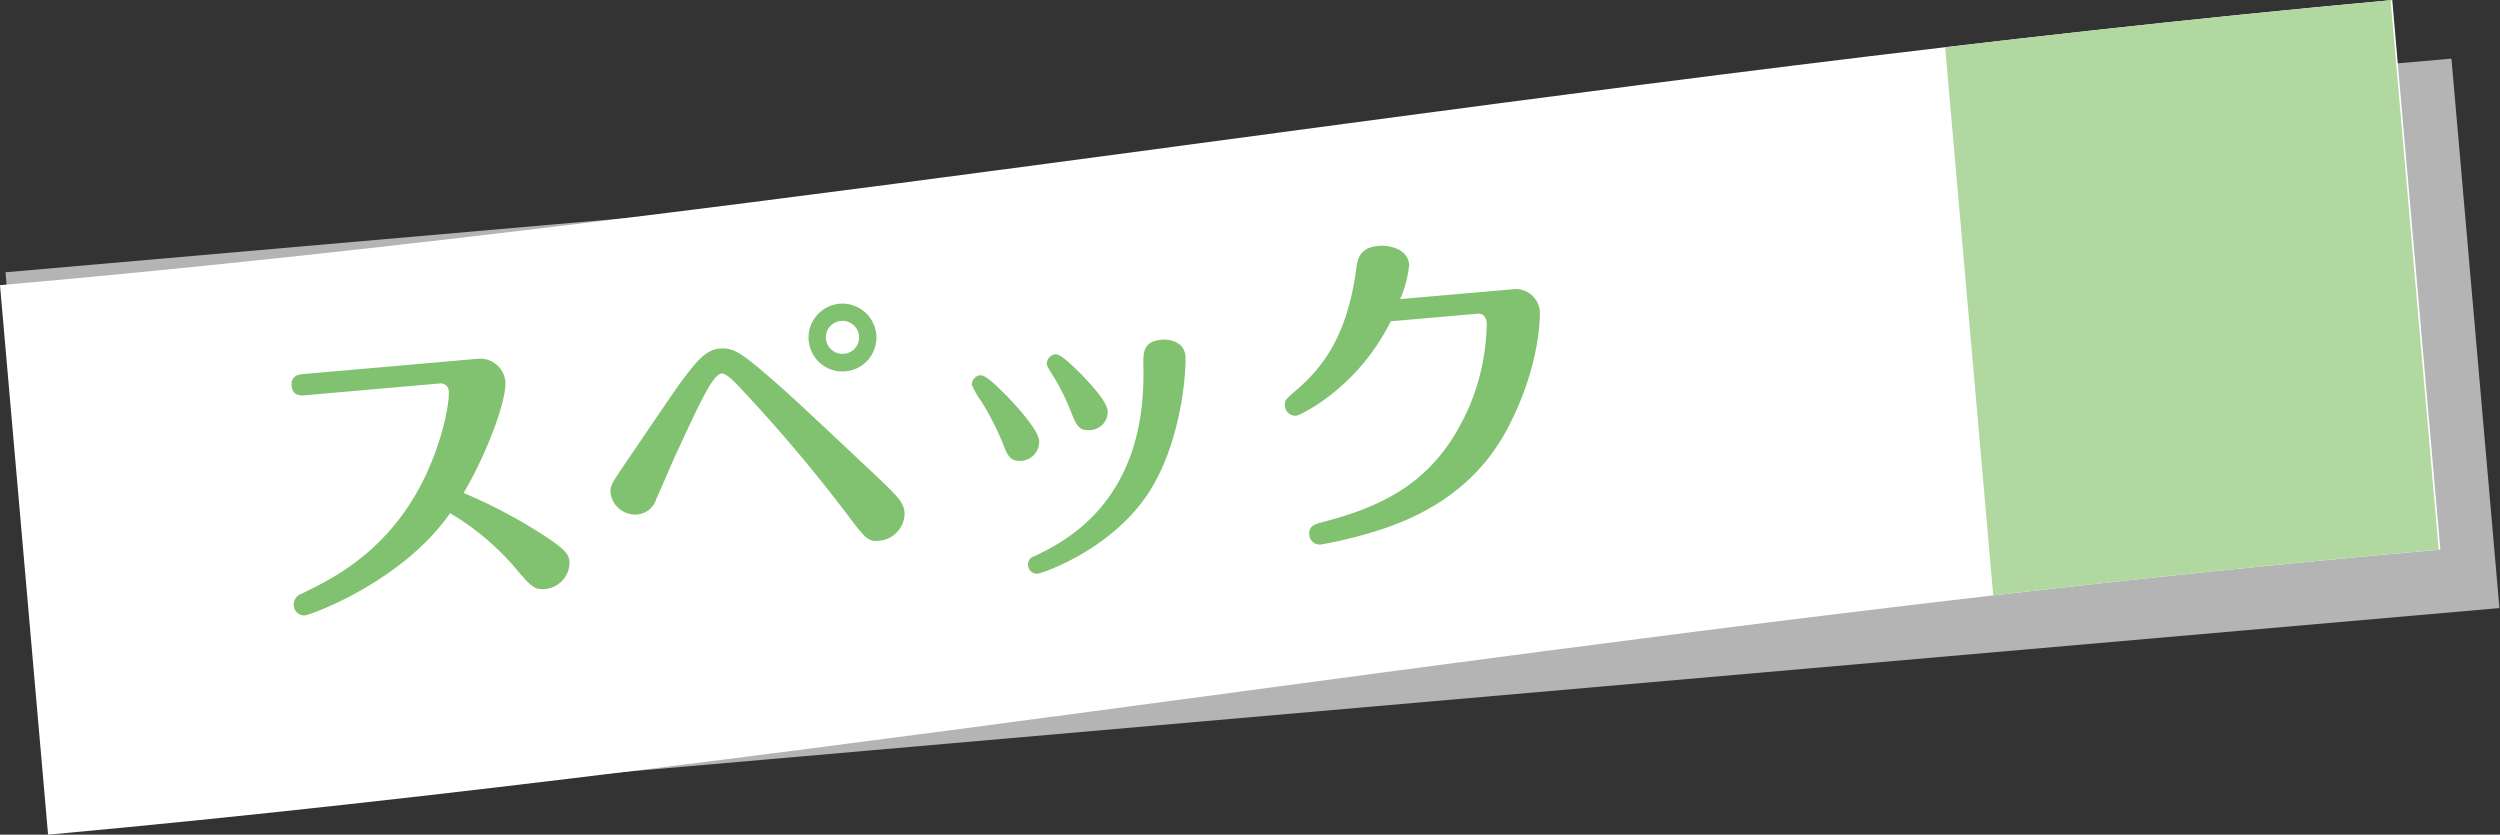
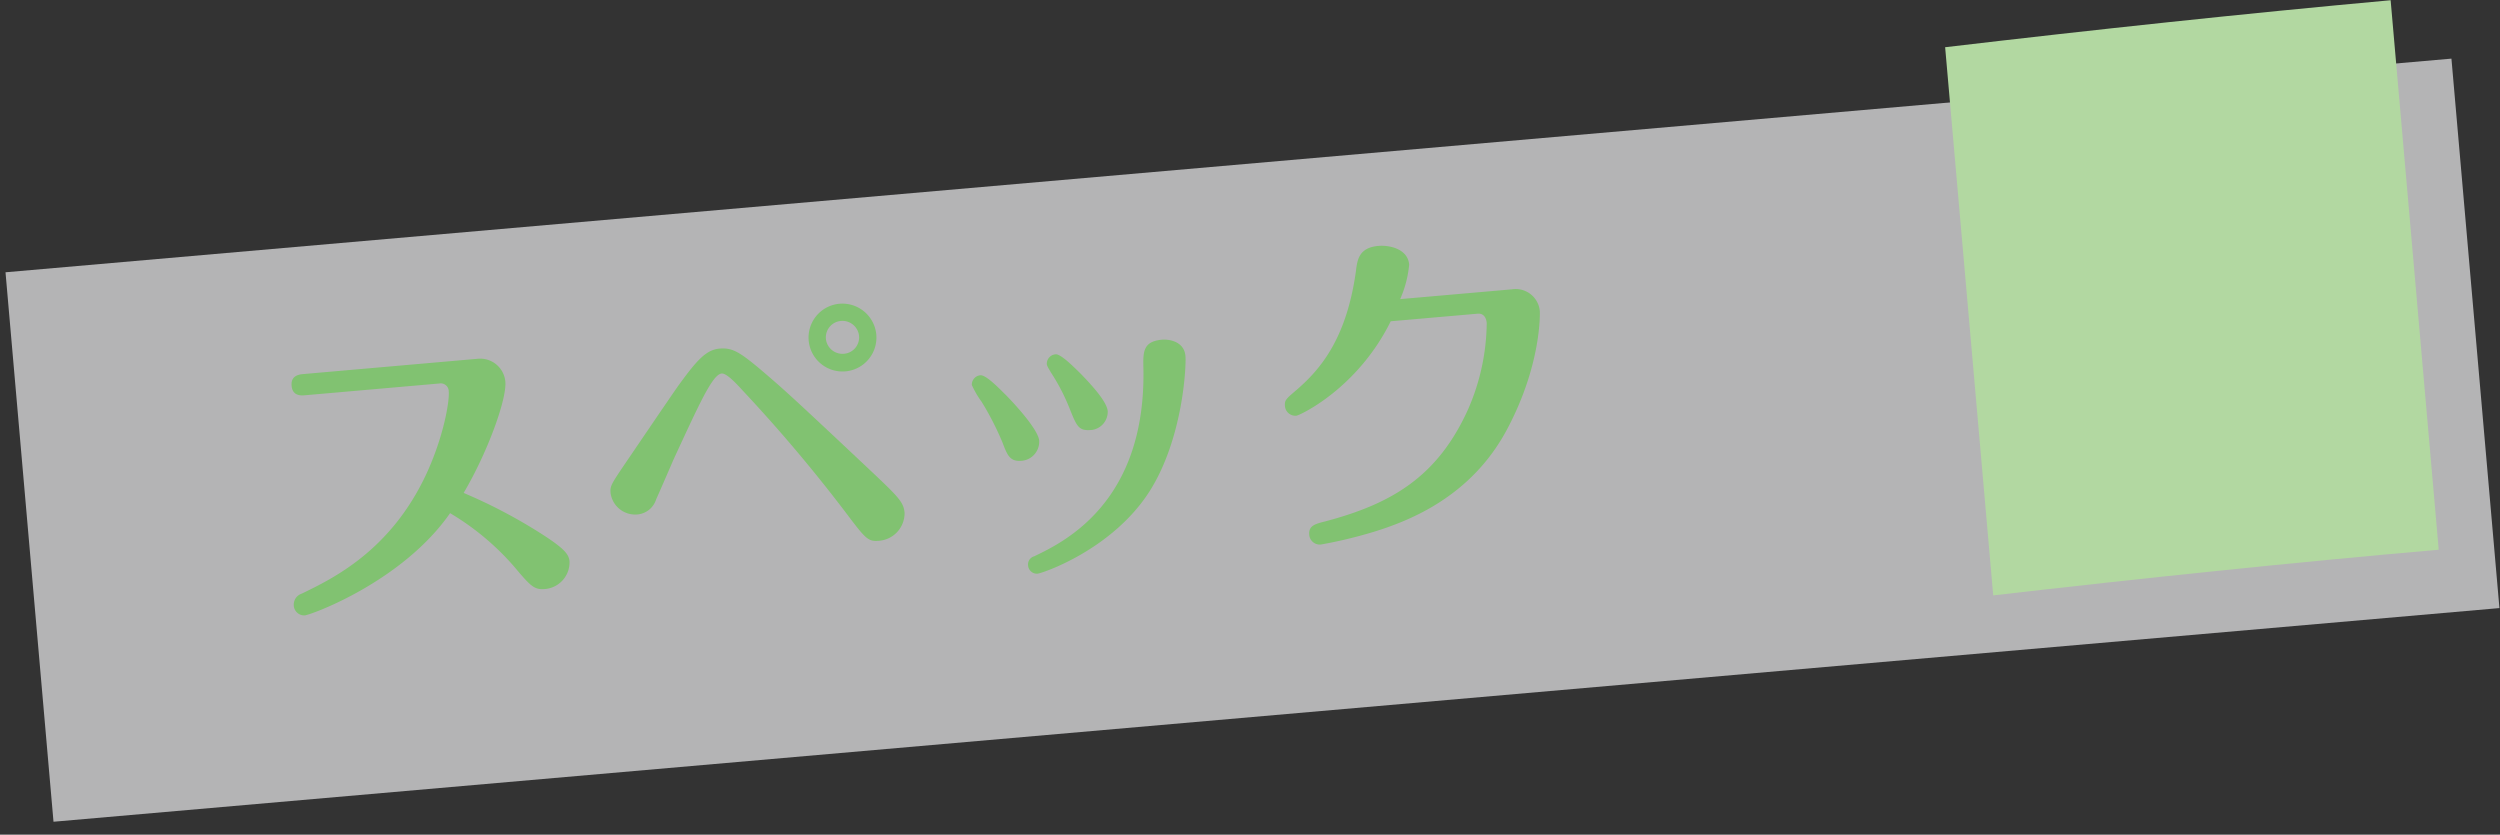
<svg xmlns="http://www.w3.org/2000/svg" id="ラベル" width="343.178" height="114.575" viewBox="0 0 343.178 114.575">
  <rect x="0" y="0" width="343.178" height="114.575" fill="#333333" stroke="none" />
  <defs>
    <clipPath id="clip-path">
      <rect id="長方形_2374" data-name="長方形 2374" width="343.178" height="114.575" fill="none" />
    </clipPath>
    <clipPath id="clip-path-3">
      <rect id="長方形_2372" data-name="長方形 2372" width="342.421" height="104.82" fill="none" />
    </clipPath>
  </defs>
  <g id="グループ_1929" data-name="グループ 1929" clip-path="url(#clip-path)">
    <g id="グループ_1928" data-name="グループ 1928">
      <g id="グループ_1927" data-name="グループ 1927" clip-path="url(#clip-path)">
        <g id="グループ_1926" data-name="グループ 1926" transform="translate(0.756 7.996)" style="mix-blend-mode: multiply;isolation: isolate">
          <g id="グループ_1925" data-name="グループ 1925">
            <g id="グループ_1924" data-name="グループ 1924" clip-path="url(#clip-path-3)">
              <rect id="長方形_2371" data-name="長方形 2371" width="337.104" height="75.728" transform="matrix(0.996, -0.087, 0.087, 0.996, 0, 29.38)" fill="#b4b4b5" />
            </g>
          </g>
        </g>
-         <path id="パス_44831" data-name="パス 44831" d="M334.987,75.443C225.524,85.019,116.063,104.607,6.6,114.578Q3.3,76.869,0,39.15C109.462,29.573,218.924,9.986,328.387.014q3.3,37.709,6.6,75.429" transform="translate(0 -0.003)" fill="#fff" />
        <path id="パス_44832" data-name="パス 44832" d="M332.359,6.49c20.385-2.4,40.769-4.591,61.154-6.45q3.3,37.708,6.6,75.427c-20.384,1.786-40.769,3.919-61.154,6.271" transform="translate(-65.348 -0.008)" fill="#b2d8a1" />
        <path id="パス_44833" data-name="パス 44833" d="M51.68,66.307c-.5.044-1.73.151-1.857-1.3s1.1-1.563,1.6-1.608L75.359,61.3a3.468,3.468,0,0,1,3.806,3.152c.207,2.366-2.411,9.656-5.726,15.264A71.761,71.761,0,0,1,84.692,85.7c2.629,1.743,3.2,2.471,3.281,3.427a3.675,3.675,0,0,1-3.383,3.781c-1.5.131-2.012-.465-4.212-3.071a35.968,35.968,0,0,0-8.8-7.346C65.058,91.867,52.53,96.448,51.619,96.528a1.439,1.439,0,0,1-1.5-1.383,1.59,1.59,0,0,1,1.1-1.608c4.266-2.07,12.186-5.881,17.089-16.4,2.353-5.067,3.21-9.956,3.086-11.366a1.1,1.1,0,0,0-1.286-1.08Z" transform="translate(-9.794 -12.05)" fill="#81c271" />
        <path id="パス_44834" data-name="パス 44834" d="M125.142,61.122c3.121,2.661,4.267,3.708,14.658,13.481,4.1,3.86,4.753,4.536,4.881,5.992a3.8,3.8,0,0,1-3.516,3.839c-1.547.136-1.859-.3-4.712-4.08a211.92,211.92,0,0,0-14.013-16.564c-.811-.892-2.18-2.377-2.862-2.317-1.274.111-3.112,4.261-6.507,11.573-.383.859-2.1,4.86-2.484,5.673a2.962,2.962,0,0,1-2.566,2.1,3.413,3.413,0,0,1-3.692-2.887c-.092-1.047.033-1.2,2.307-4.558,1.666-2.439,6.051-8.92,7.031-10.29,2.456-3.378,3.747-4.867,5.612-5.031,1.82-.159,2.843.531,5.862,3.064M140.8,56.13a4.659,4.659,0,1,1-5.047-4.235A4.679,4.679,0,0,1,140.8,56.13m-6.916.6a2.282,2.282,0,0,0,2.47,2.031,2.252,2.252,0,0,0,2.08-2.429,2.292,2.292,0,0,0-2.474-2.077,2.262,2.262,0,0,0-2.076,2.474" transform="translate(-20.509 -10.2)" fill="#81c271" />
        <path id="パス_44835" data-name="パス 44835" d="M170.221,72.057a39.668,39.668,0,0,0-2.817-5.485,12.827,12.827,0,0,1-1.349-2.312,1.292,1.292,0,0,1,1.167-1.339c.774-.067,2.488,1.708,3.592,2.8,1.563,1.607,4.359,4.754,4.483,6.164a2.628,2.628,0,0,1-2.371,2.775c-1.638.144-1.986-.7-2.7-2.606m25.15-11.782c.123,1.41-.336,11.354-4.93,18.587-5.122,8.014-14.7,11.236-15.38,11.3a1.219,1.219,0,0,1-1.291-1.125,1.162,1.162,0,0,1,.852-1.267c3.96-1.906,15.362-7.3,14.979-25.841-.059-2.241-.047-3.663,2.593-3.894.591-.052,2.985.059,3.177,2.244M179.442,67.4a27.723,27.723,0,0,0-2.535-4.867c-.484-.829-.538-.916-.562-1.189a1.3,1.3,0,0,1,1.215-1.3c.728-.064,2.591,1.837,3.493,2.72,1.463,1.522,3.54,3.77,3.655,5.09a2.521,2.521,0,0,1-2.159,2.573c-1.82.159-2.05-.371-3.108-3.03" transform="translate(-32.649 -11.408)" fill="#81c271" />
        <path id="パス_44836" data-name="パス 44836" d="M250.7,47.974a3.327,3.327,0,0,1,3.84,3.012c.011.135.269,7.267-4.5,16.211C245.124,76.431,236.7,79.736,231.7,81.274A63.089,63.089,0,0,1,224.516,83a1.453,1.453,0,0,1-1.629-1.325c-.107-1.228.742-1.486,2.177-1.841,9.052-2.4,15.471-6.076,19.687-15.524a30.175,30.175,0,0,0,2.5-11.728c-.043-.5-.3-1.349-1.256-1.265l-11.921,1.042c-4.6,9.3-12.533,12.926-12.942,12.962A1.44,1.44,0,0,1,219.552,64c-.067-.774.144-.975,1.338-2,3.33-2.813,7.09-6.993,8.409-16.554.187-1.53.408-3.2,3.093-3.434,1.456-.128,4.022.381,4.213,2.566a15.206,15.206,0,0,1-1.236,4.738Z" transform="translate(-43.166 -8.257)" fill="#81c271" />
      </g>
    </g>
  </g>
</svg>